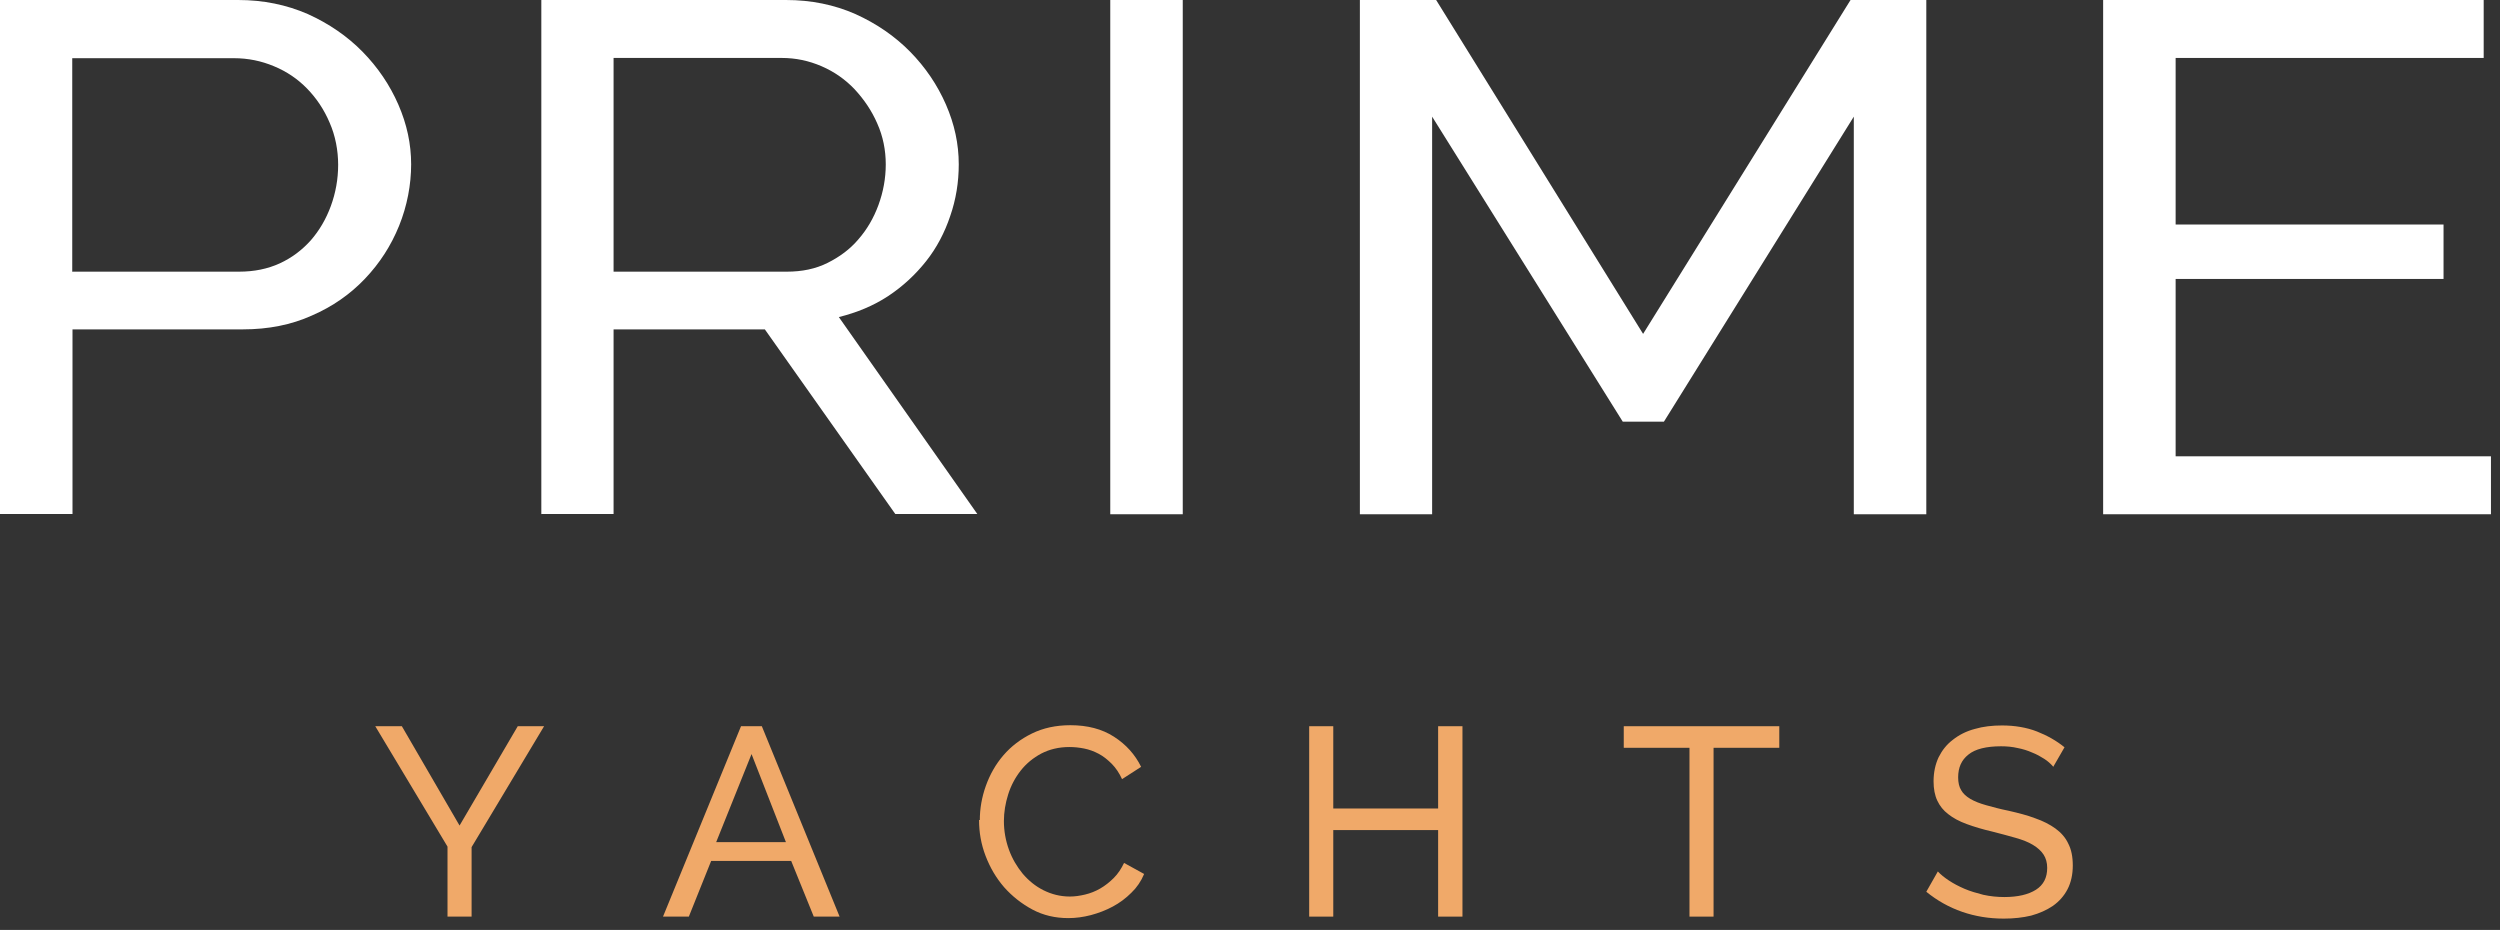
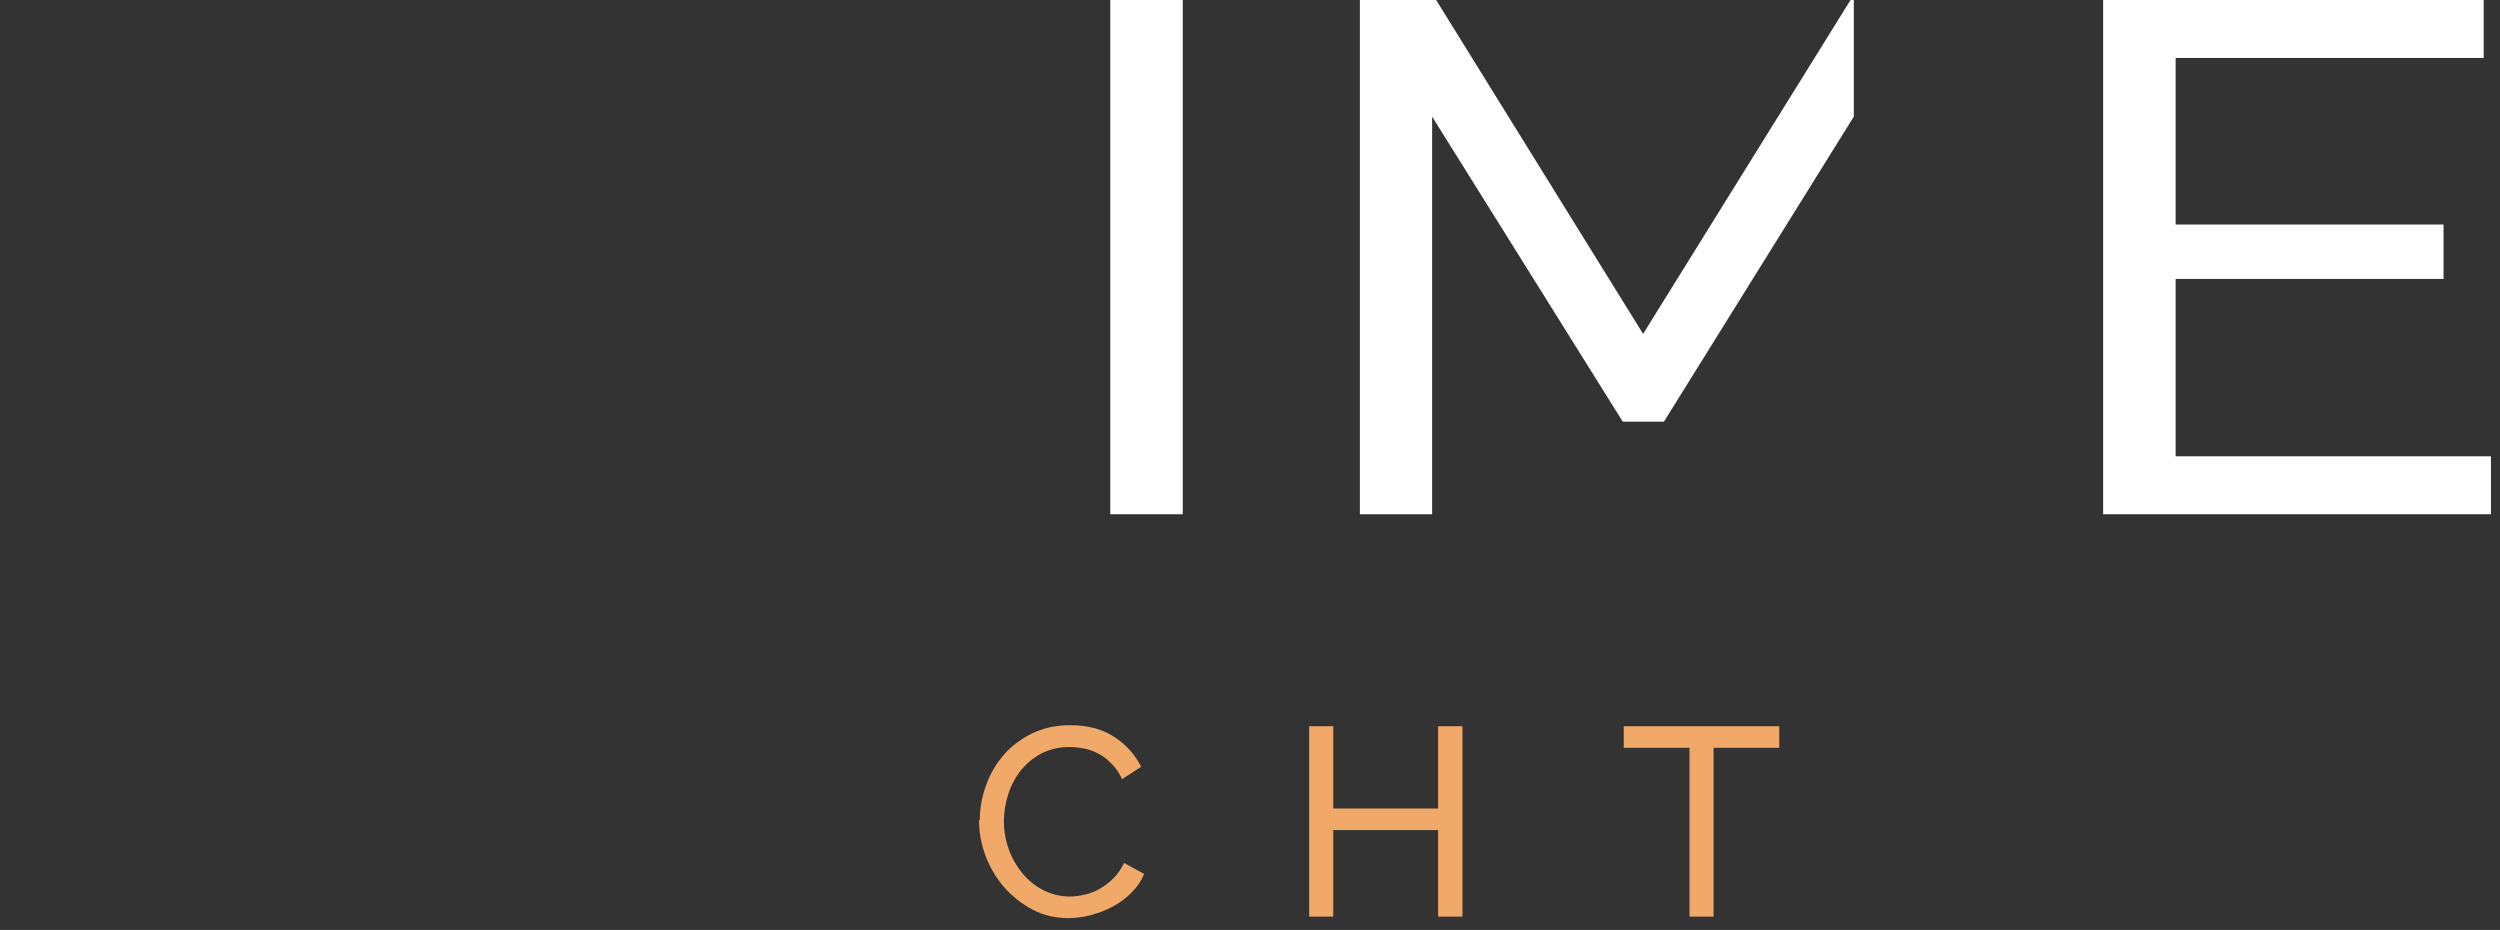
<svg xmlns="http://www.w3.org/2000/svg" width="207" height="77" viewBox="0 0 207 77" fill="none">
  <rect x="0" y="0" width="207" height="77" fill="#333333" stroke="none" />
-   <path class="logo-main" d="M0 42.58V0H19.711C21.809 0 23.72 0.395 25.485 1.163C27.23 1.952 28.747 2.991 30.014 4.279C31.28 5.567 32.278 7.041 32.984 8.661C33.69 10.281 34.043 11.922 34.043 13.605C34.043 15.287 33.711 17.053 33.046 18.694C32.381 20.334 31.447 21.788 30.221 23.076C28.996 24.364 27.542 25.382 25.818 26.129C24.115 26.898 22.204 27.272 20.127 27.272H6.003V42.559H0V42.58ZM6.003 22.494H19.794C21.041 22.494 22.162 22.266 23.159 21.809C24.156 21.352 25.008 20.708 25.735 19.898C26.441 19.088 27.002 18.133 27.396 17.053C27.791 15.973 27.999 14.83 27.999 13.646C27.999 12.462 27.77 11.237 27.293 10.157C26.836 9.077 26.212 8.142 25.423 7.332C24.655 6.543 23.741 5.92 22.681 5.483C21.643 5.047 20.542 4.819 19.379 4.819H5.982V22.515L6.003 22.494Z" fill="white" />
-   <path class="logo-main" d="M44.822 42.58V0H65.074C67.172 0 69.083 0.395 70.827 1.163C72.572 1.952 74.088 2.991 75.355 4.279C76.622 5.567 77.619 7.041 78.326 8.661C79.032 10.281 79.385 11.922 79.385 13.605C79.385 15.079 79.156 16.513 78.679 17.884C78.222 19.254 77.557 20.521 76.685 21.622C75.812 22.723 74.774 23.699 73.548 24.509C72.323 25.319 70.952 25.88 69.456 26.254L80.922 42.559H74.13L63.329 27.272H50.804V42.559H44.802L44.822 42.58ZM50.825 22.494H65.157C66.403 22.494 67.525 22.266 68.522 21.768C69.519 21.269 70.37 20.646 71.076 19.815C71.783 19.005 72.344 18.05 72.738 16.97C73.133 15.889 73.341 14.768 73.341 13.605C73.341 12.442 73.112 11.278 72.634 10.219C72.177 9.16 71.534 8.225 70.765 7.394C69.996 6.584 69.083 5.94 68.023 5.483C66.964 5.027 65.884 4.798 64.721 4.798H50.804V22.494H50.825Z" fill="white" />
  <path class="logo-main" d="M97.932 0H91.93V42.58H97.932V0Z" fill="white" />
-   <path class="logo-main" d="M153.495 42.58V9.658L137.772 34.915H134.365L118.58 9.658V42.58H112.598V0H118.912L136.048 27.646L153.225 0H159.498V42.58H153.495Z" fill="white" />
+   <path class="logo-main" d="M153.495 42.58V9.658L137.772 34.915H134.365L118.58 9.658V42.58H112.598V0H118.912L136.048 27.646L153.225 0H159.498H153.495Z" fill="white" />
  <path class="logo-main" d="M206.251 37.782V42.58H174.14V0H205.649V4.798H180.142V18.59H202.325V23.097H180.142V37.782H206.251Z" fill="white" />
-   <path d="M33.274 60.131L38.051 68.356L42.87 60.131H45.051L39.048 70.142V75.896H37.054V70.101L31.072 60.131H33.274Z" fill="#F0A969" />
-   <path d="M61.398 60.131H63.08L69.519 75.896H67.38L65.51 71.285H58.884L57.036 75.896H54.897L61.356 60.131H61.398ZM65.074 69.727L62.228 62.437L59.3 69.727H65.074Z" fill="#F0A969" />
  <path d="M81.129 67.898C81.129 66.943 81.295 66.008 81.627 65.073C81.96 64.139 82.437 63.287 83.081 62.539C83.725 61.792 84.514 61.189 85.449 60.732C86.384 60.275 87.443 60.047 88.627 60.047C90.039 60.047 91.244 60.358 92.241 61.002C93.238 61.646 93.986 62.477 94.484 63.495L92.906 64.513C92.677 64.014 92.386 63.578 92.054 63.245C91.722 62.913 91.369 62.622 90.974 62.415C90.579 62.207 90.185 62.062 89.769 61.978C89.354 61.895 88.939 61.854 88.544 61.854C87.671 61.854 86.903 62.041 86.218 62.394C85.553 62.747 84.971 63.225 84.514 63.806C84.057 64.388 83.704 65.053 83.476 65.78C83.247 66.507 83.123 67.254 83.123 67.981C83.123 68.812 83.268 69.601 83.538 70.349C83.808 71.097 84.203 71.761 84.68 72.343C85.179 72.925 85.74 73.382 86.404 73.714C87.069 74.046 87.796 74.233 88.585 74.233C89.001 74.233 89.416 74.171 89.852 74.067C90.289 73.963 90.704 73.797 91.099 73.569C91.493 73.34 91.867 73.049 92.22 72.696C92.573 72.343 92.843 71.928 93.072 71.45L94.734 72.364C94.484 72.966 94.131 73.485 93.674 73.922C93.217 74.379 92.719 74.752 92.137 75.064C91.556 75.376 90.953 75.604 90.33 75.77C89.686 75.936 89.084 76.019 88.461 76.019C87.381 76.019 86.384 75.791 85.49 75.313C84.597 74.835 83.808 74.212 83.144 73.465C82.479 72.696 81.98 71.845 81.606 70.868C81.233 69.892 81.066 68.916 81.066 67.898" fill="#F0A969" />
  <path d="M121.092 60.131V75.896H119.077V68.73H110.395V75.896H108.401V60.131H110.395V66.944H119.077V60.131H121.092Z" fill="#F0A969" />
  <path d="M147.325 61.917H141.883V75.896H139.889V61.917H134.447V60.131H147.325V61.917Z" fill="#F0A969" />
-   <path d="M169.965 63.432C169.779 63.225 169.55 63.017 169.259 62.83C168.968 62.643 168.636 62.456 168.262 62.311C167.888 62.145 167.494 62.02 167.058 61.937C166.621 61.833 166.164 61.792 165.687 61.792C164.461 61.792 163.547 62.02 162.987 62.477C162.405 62.934 162.135 63.557 162.135 64.367C162.135 64.803 162.218 65.156 162.384 65.426C162.55 65.717 162.8 65.946 163.153 66.153C163.506 66.361 163.942 66.527 164.461 66.673C164.981 66.818 165.583 66.984 166.31 67.13C167.12 67.317 167.868 67.504 168.511 67.753C169.176 67.981 169.737 68.272 170.194 68.604C170.651 68.937 171.025 69.352 171.253 69.851C171.502 70.328 171.627 70.931 171.627 71.658C171.627 72.405 171.482 73.07 171.191 73.631C170.9 74.192 170.485 74.649 169.986 75.002C169.467 75.355 168.865 75.625 168.179 75.812C167.494 75.978 166.725 76.061 165.915 76.061C164.69 76.061 163.547 75.874 162.467 75.5C161.387 75.126 160.39 74.566 159.497 73.838L160.453 72.156C160.681 72.405 160.993 72.655 161.366 72.904C161.74 73.153 162.176 73.382 162.654 73.589C163.132 73.797 163.651 73.942 164.212 74.088C164.773 74.212 165.354 74.275 165.957 74.275C167.078 74.275 167.951 74.067 168.574 73.672C169.197 73.278 169.508 72.675 169.508 71.865C169.508 71.429 169.405 71.055 169.197 70.744C168.989 70.432 168.698 70.183 168.325 69.954C167.951 69.726 167.473 69.539 166.891 69.373C166.331 69.207 165.666 69.04 164.96 68.854C164.15 68.667 163.464 68.459 162.841 68.231C162.218 68.002 161.72 67.732 161.325 67.42C160.909 67.109 160.619 66.735 160.411 66.299C160.203 65.863 160.099 65.323 160.099 64.7C160.099 63.952 160.245 63.287 160.515 62.706C160.806 62.124 161.179 61.646 161.699 61.252C162.197 60.857 162.8 60.545 163.506 60.358C164.212 60.151 164.96 60.068 165.77 60.068C166.829 60.068 167.805 60.234 168.657 60.566C169.508 60.898 170.277 61.335 170.942 61.875L170.007 63.495L169.965 63.432Z" fill="#F0A969" />
</svg>